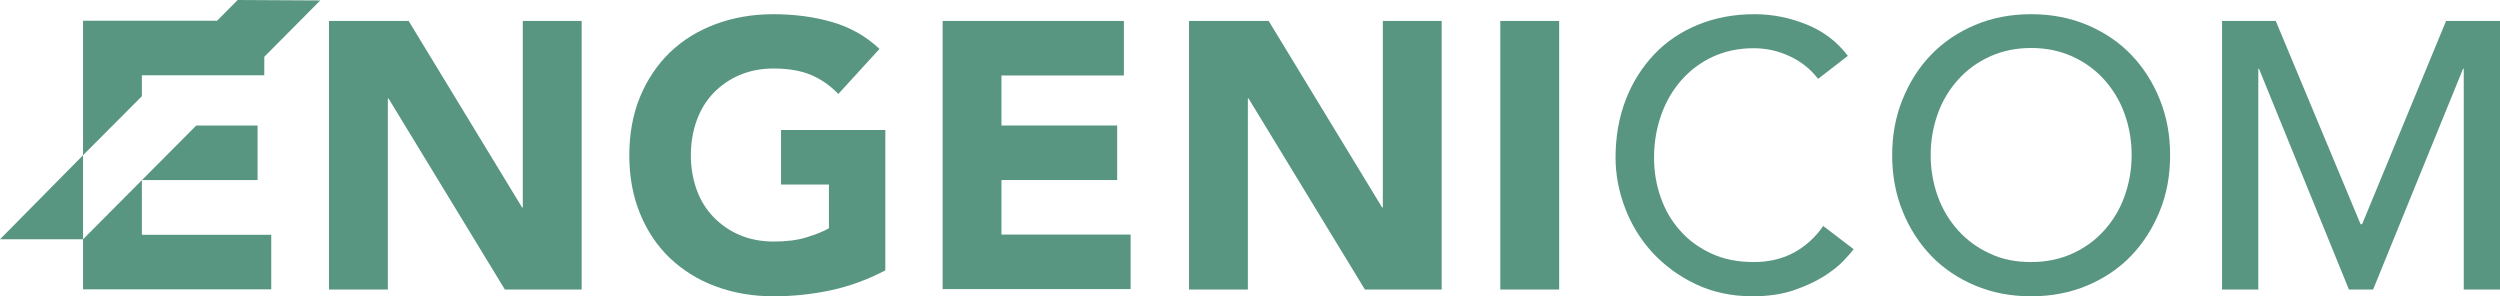
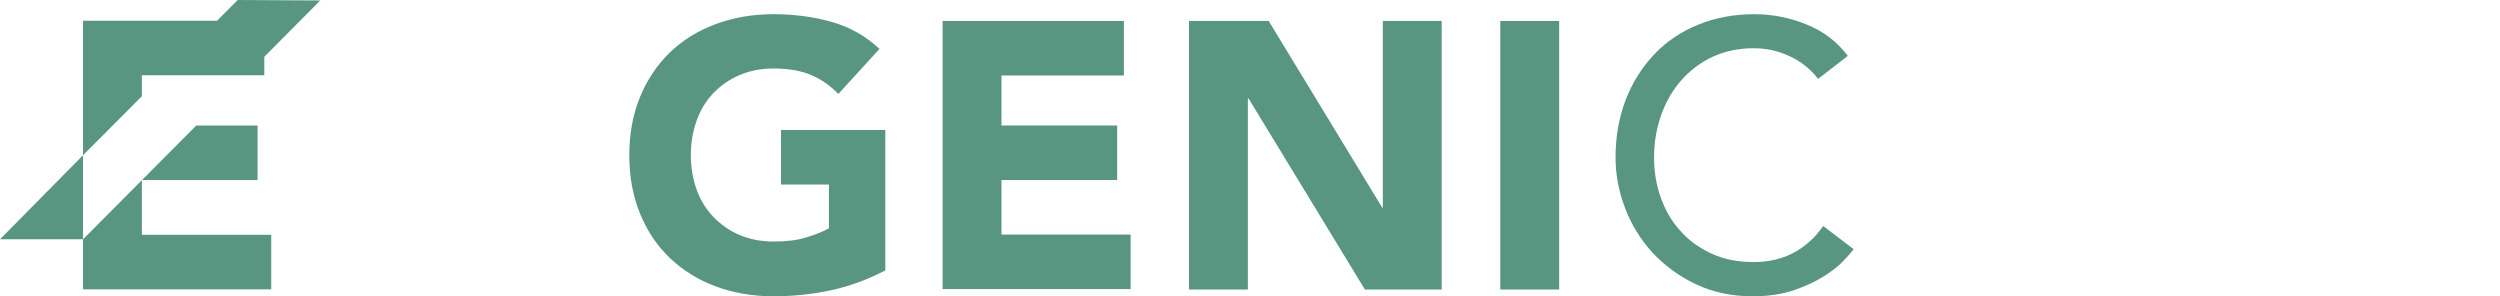
<svg xmlns="http://www.w3.org/2000/svg" width="270" height="32" viewBox="0 0 270 32" fill="none">
-   <path d="M35.506 2.263H44.134L56.389 22.412H56.461V2.263H62.818V31.269H54.527L41.959 10.634H41.887V31.269H35.53V2.263H35.506Z" fill="#589681" />
  <path d="M95.615 29.201C93.754 30.175 91.796 30.905 89.766 31.343C87.736 31.781 85.657 32 83.53 32C81.282 32 79.204 31.635 77.294 30.929C75.385 30.224 73.766 29.201 72.364 27.887C70.986 26.573 69.898 24.967 69.125 23.069C68.352 21.195 67.965 19.078 67.965 16.767C67.965 14.455 68.352 12.338 69.125 10.464C69.898 8.59 70.986 6.984 72.364 5.646C73.741 4.332 75.385 3.31 77.294 2.604C79.204 1.898 81.258 1.533 83.53 1.533C85.826 1.533 87.953 1.825 89.887 2.385C91.82 2.945 93.536 3.918 94.987 5.281L90.539 10.148C89.669 9.247 88.702 8.566 87.615 8.104C86.527 7.641 85.174 7.398 83.554 7.398C82.201 7.398 80.968 7.641 79.88 8.104C78.793 8.566 77.85 9.223 77.053 10.05C76.255 10.878 75.651 11.875 75.24 13.019C74.829 14.163 74.612 15.404 74.612 16.742C74.612 18.105 74.829 19.346 75.24 20.49C75.651 21.634 76.255 22.607 77.053 23.434C77.85 24.262 78.793 24.919 79.88 25.381C80.968 25.843 82.201 26.087 83.554 26.087C84.932 26.087 86.14 25.941 87.131 25.624C88.147 25.308 88.944 24.992 89.524 24.651V19.93H84.352V14.041H95.615V29.201Z" fill="#589681" />
  <path d="M101.803 2.263H121.38V8.152H108.159V13.554H120.655V19.443H108.159V25.332H122.105V31.221H101.803V2.263Z" fill="#589681" />
  <path d="M128.39 2.263H137.018L149.272 22.412H149.345V2.263H155.701V31.269H147.411L134.843 10.634H134.77V31.269H128.414V2.263H128.39Z" fill="#589681" />
  <path d="M162.033 2.263H168.39V31.269H162.033V2.263Z" fill="#589681" />
  <path d="M196.354 8.517C195.532 7.446 194.517 6.643 193.26 6.059C192.003 5.475 190.722 5.208 189.393 5.208C187.774 5.208 186.299 5.524 184.97 6.132C183.665 6.741 182.529 7.592 181.586 8.663C180.644 9.734 179.919 10.975 179.411 12.411C178.904 13.847 178.638 15.38 178.638 17.01C178.638 18.543 178.879 19.979 179.363 21.341C179.846 22.704 180.547 23.921 181.49 24.943C182.408 25.989 183.544 26.792 184.873 27.401C186.203 28.009 187.701 28.301 189.393 28.301C191.037 28.301 192.487 27.96 193.744 27.279C195.001 26.598 196.04 25.649 196.91 24.408L200.197 26.914C199.979 27.206 199.593 27.644 199.061 28.204C198.529 28.764 197.804 29.323 196.91 29.883C196.016 30.443 194.928 30.929 193.671 31.367C192.414 31.781 190.94 32 189.296 32C187.025 32 184.97 31.562 183.133 30.686C181.296 29.81 179.749 28.666 178.444 27.255C177.163 25.843 176.172 24.237 175.496 22.436C174.819 20.66 174.48 18.835 174.48 17.01C174.48 14.771 174.843 12.703 175.568 10.805C176.293 8.907 177.332 7.276 178.638 5.889C179.943 4.502 181.538 3.431 183.375 2.677C185.212 1.923 187.242 1.533 189.49 1.533C191.399 1.533 193.26 1.898 195.073 2.628C196.91 3.358 198.408 4.502 199.569 6.035L196.354 8.517Z" fill="#589681" />
-   <path d="M219.365 32C217.165 32 215.135 31.611 213.298 30.832C211.461 30.053 209.866 28.983 208.561 27.62C207.256 26.257 206.217 24.651 205.467 22.777C204.718 20.928 204.355 18.908 204.355 16.767C204.355 14.601 204.718 12.605 205.467 10.756C206.217 8.907 207.232 7.276 208.561 5.913C209.866 4.551 211.461 3.48 213.298 2.701C215.135 1.923 217.165 1.533 219.365 1.533C221.564 1.533 223.57 1.923 225.431 2.701C227.268 3.48 228.864 4.551 230.169 5.913C231.474 7.276 232.513 8.882 233.262 10.756C234.012 12.605 234.374 14.625 234.374 16.767C234.374 18.932 234.012 20.928 233.262 22.777C232.513 24.627 231.474 26.257 230.169 27.62C228.864 28.983 227.268 30.053 225.431 30.832C223.57 31.611 221.564 32 219.365 32ZM219.365 28.301C221.008 28.301 222.507 27.985 223.836 27.376C225.166 26.768 226.302 25.941 227.244 24.894C228.187 23.848 228.936 22.631 229.444 21.22C229.951 19.808 230.217 18.324 230.217 16.742C230.217 15.161 229.951 13.652 229.444 12.265C228.936 10.853 228.187 9.637 227.244 8.59C226.302 7.544 225.166 6.716 223.836 6.108C222.507 5.5 221.008 5.183 219.365 5.183C217.721 5.183 216.223 5.5 214.893 6.108C213.564 6.716 212.428 7.544 211.486 8.59C210.543 9.637 209.794 10.853 209.286 12.265C208.779 13.676 208.513 15.161 208.513 16.742C208.513 18.324 208.779 19.833 209.286 21.22C209.794 22.631 210.543 23.848 211.486 24.894C212.428 25.941 213.564 26.768 214.893 27.376C216.199 28.009 217.697 28.301 219.365 28.301Z" fill="#589681" />
-   <path d="M239.957 2.263H245.782L254.942 24.212H255.111L264.175 2.263H270V31.269H266.084V7.422H266.012L256.296 31.269H253.685L243.969 7.422H243.897V31.269H239.981V2.263H239.957Z" fill="#589681" />
  <path d="M15.323 19.444H27.819V13.555H21.197L8.967 25.844V31.246H29.294V25.357H15.323V19.444Z" fill="#589681" />
  <path d="M0 25.843L8.967 16.766V25.843H0Z" fill="#589681" />
  <path d="M15.323 8.128H17.547H26.562H28.544V6.132L34.587 0.049L25.668 0L23.444 2.239H16.943H8.967V10.245V16.767L15.323 10.391V8.128Z" fill="#589681" />
</svg>